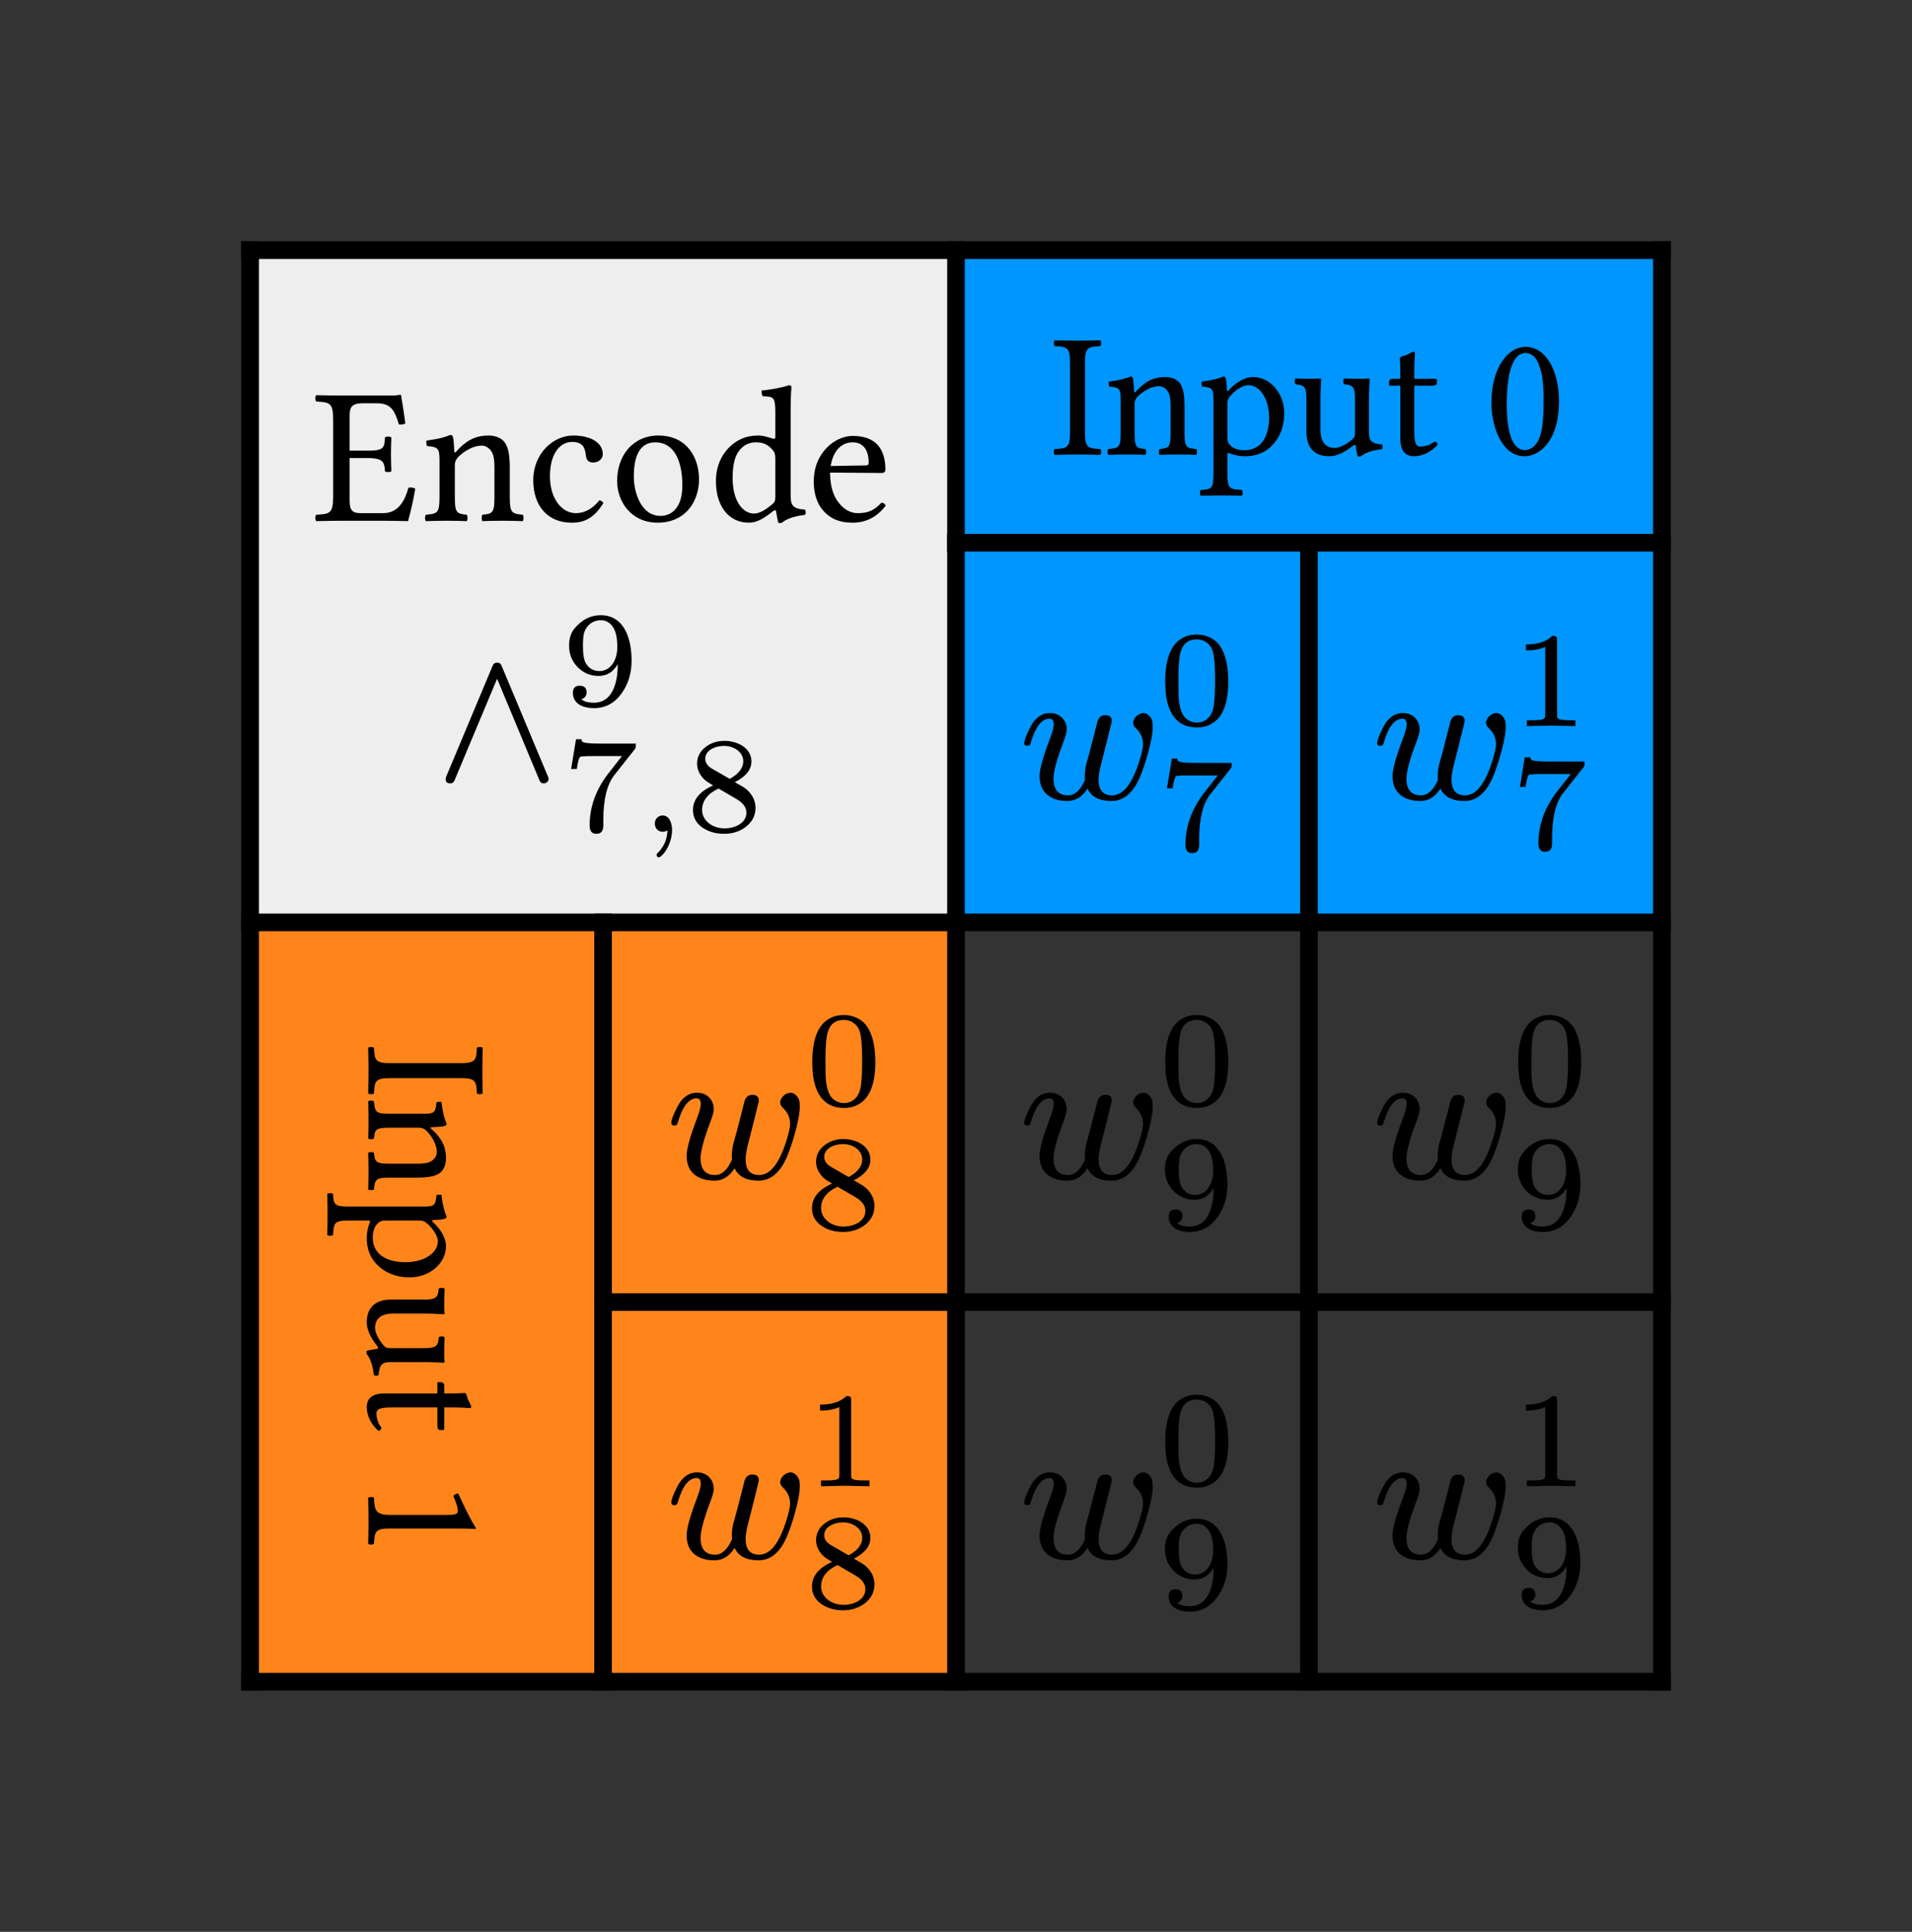
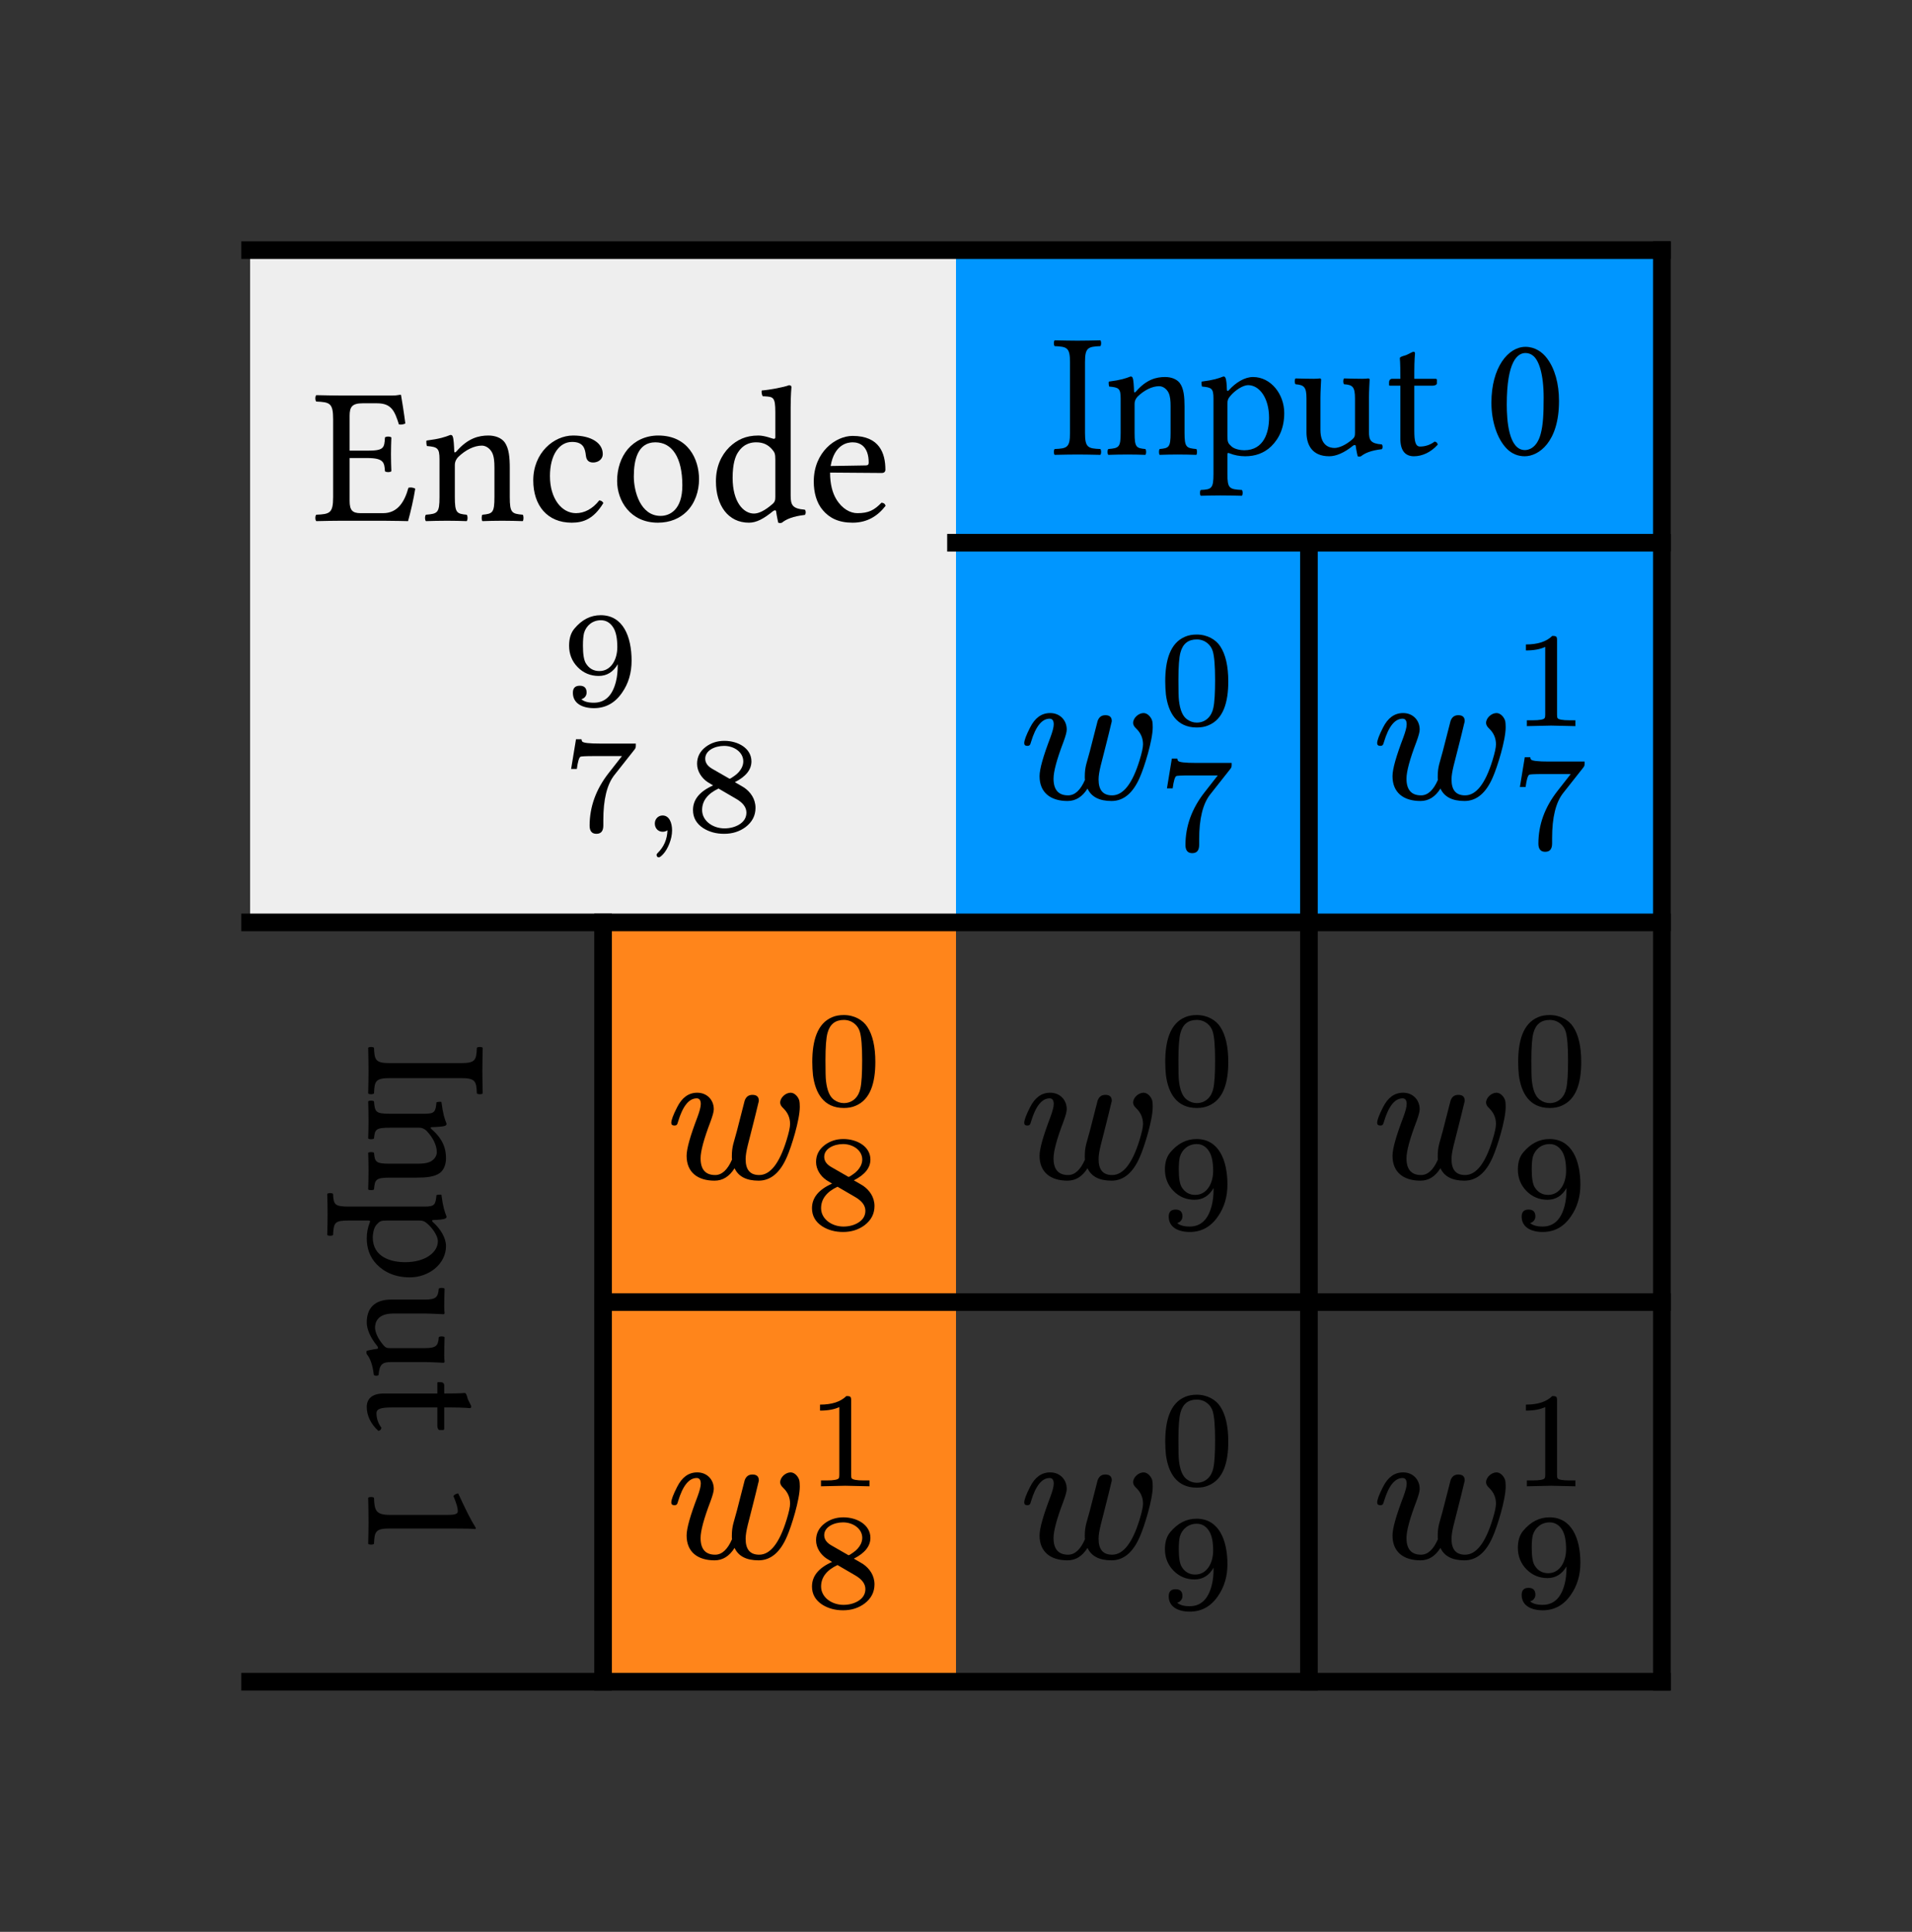
<svg xmlns="http://www.w3.org/2000/svg" xmlns:xlink="http://www.w3.org/1999/xlink" class="typst-doc" viewBox="0 0 108.346 109.465" width="108.346pt" height="109.465pt">
  <rect x="0" y="0" width="108.346" height="109.465" fill="#333333" stroke="none" />
  <g>
    <g transform="translate(14.173 14.173)">
      <g class="typst-group">
        <g>
          <g transform="translate(0 0)">
            <path class="typst-shape" fill="#eeeeee" fill-rule="nonzero" d="M 0 0 L 0 38.093 L 40 38.093 L 40 0 Z " />
          </g>
          <g transform="translate(0 38.093)">
-             <path class="typst-shape" fill="#ff851b4d" fill-rule="nonzero" d="M 0 0 L 0 43.026 L 20 43.026 L 20 0 Z " />
-           </g>
+             </g>
          <g transform="translate(20 38.093)">
            <path class="typst-shape" fill="#ff851b4d" fill-rule="nonzero" d="M 0 0 L 0 21.513 L 20 21.513 L 20 0 Z " />
          </g>
          <g transform="translate(20 59.606)">
            <path class="typst-shape" fill="#ff851b4d" fill-rule="nonzero" d="M 0 0 L 0 21.513 L 20 21.513 L 20 0 Z " />
          </g>
          <g transform="translate(40 0)">
            <path class="typst-shape" fill="#0096ff32" fill-rule="nonzero" d="M 0 0 L 0 16.58 L 40 16.58 L 40 0 Z " />
          </g>
          <g transform="translate(40 16.58)">
            <path class="typst-shape" fill="#0096ff32" fill-rule="nonzero" d="M 0 0 L 0 21.513 L 20 21.513 L 20 0 Z " />
          </g>
          <g transform="translate(60 16.58)">
            <path class="typst-shape" fill="#0096ff32" fill-rule="nonzero" d="M 0 0 L 0 21.513 L 20 21.513 L 20 0 Z " />
          </g>
          <g transform="translate(0 -0.5)">
-             <path class="typst-shape" fill="none" stroke="#000000" stroke-width="1" stroke-linecap="butt" stroke-linejoin="miter" stroke-miterlimit="4" d="M 0 0 L 0 82.119 " />
-           </g>
+             </g>
          <g transform="translate(20 37.593)">
            <path class="typst-shape" fill="none" stroke="#000000" stroke-width="1" stroke-linecap="butt" stroke-linejoin="miter" stroke-miterlimit="4" d="M 0 0 L 0 44.026 " />
          </g>
          <g transform="translate(40 -0.5)">
-             <path class="typst-shape" fill="none" stroke="#000000" stroke-width="1" stroke-linecap="butt" stroke-linejoin="miter" stroke-miterlimit="4" d="M 0 0 L 0 82.119 " />
-           </g>
+             </g>
          <g transform="translate(60 16.08)">
            <path class="typst-shape" fill="none" stroke="#000000" stroke-width="1" stroke-linecap="butt" stroke-linejoin="miter" stroke-miterlimit="4" d="M 0 0 L 0 65.539 " />
          </g>
          <g transform="translate(80 -0.5)">
            <path class="typst-shape" fill="none" stroke="#000000" stroke-width="1" stroke-linecap="butt" stroke-linejoin="miter" stroke-miterlimit="4" d="M 0 0 L 0 82.119 " />
          </g>
          <g transform="translate(-0.5 0)">
            <path class="typst-shape" fill="none" stroke="#000000" stroke-width="1" stroke-linecap="butt" stroke-linejoin="miter" stroke-miterlimit="4" d="M 0 0 L 81 0 " />
          </g>
          <g transform="translate(39.5 16.58)">
            <path class="typst-shape" fill="none" stroke="#000000" stroke-width="1" stroke-linecap="butt" stroke-linejoin="miter" stroke-miterlimit="4" d="M 0 0 L 41 0 " />
          </g>
          <g transform="translate(-0.5 38.093)">
            <path class="typst-shape" fill="none" stroke="#000000" stroke-width="1" stroke-linecap="butt" stroke-linejoin="miter" stroke-miterlimit="4" d="M 0 0 L 81 0 " />
          </g>
          <g transform="translate(19.5 59.606)">
            <path class="typst-shape" fill="none" stroke="#000000" stroke-width="1" stroke-linecap="butt" stroke-linejoin="miter" stroke-miterlimit="4" d="M 0 0 L 61 0 " />
          </g>
          <g transform="translate(-0.5 81.119)">
            <path class="typst-shape" fill="none" stroke="#000000" stroke-width="1" stroke-linecap="butt" stroke-linejoin="miter" stroke-miterlimit="4" d="M 0 0 L 81 0 " />
          </g>
          <g transform="translate(45.4 11.58)">
            <g class="typst-text" transform="scale(1, -1)">
              <use xlink:href="#g1A7D11C42B66FF364CEB5D30107F9878" x="0" fill="#000000" fill-rule="nonzero" />
              <use xlink:href="#g86ADA1CF4BE1AC9FD69AA017E34BFFC2" x="2.97" fill="#000000" fill-rule="nonzero" />
              <use xlink:href="#g542EB5601348B46289AA87A2EAA0B8D0" x="8.39" fill="#000000" fill-rule="nonzero" />
              <use xlink:href="#gCA4D77A6543D675CDBCEBFCFB83894C0" x="13.58" fill="#000000" fill-rule="nonzero" />
              <use xlink:href="#g479CD8DD4AB2DA694BF01BA71EE5827D" x="18.89" fill="#000000" fill-rule="nonzero" />
              <use xlink:href="#g432D75F76FAAB2A60E30D375C63D488B" x="24.55" fill="#000000" fill-rule="nonzero" />
            </g>
          </g>
          <g transform="translate(0 0)">
            <g class="typst-group">
              <g>
                <g transform="translate(3.549 15.334)">
                  <g class="typst-text" transform="scale(1, -1)">
                    <use xlink:href="#g3ED7CE2875AE18393F2FB09878C041AE" x="0" fill="#000000" fill-rule="nonzero" />
                    <use xlink:href="#g79B5641124F736C8A7241EF1C795CED6" x="6.127" fill="#000000" fill-rule="nonzero" />
                    <use xlink:href="#gFB957340976C2F28A4FA18C18DE8B862" x="12.089" fill="#000000" fill-rule="nonzero" />
                    <use xlink:href="#g7BE94FC4CF4C69849F2756541A79E46B" x="16.797" fill="#000000" fill-rule="nonzero" />
                    <use xlink:href="#g2DB2B54205B86168F61E3CD77399411D" x="22.418" fill="#000000" fill-rule="nonzero" />
                    <use xlink:href="#g483879F9CA2A6AE86E63BEFBB2580FFE" x="27.984" fill="#000000" fill-rule="nonzero" />
                  </g>
                </g>
                <g transform="translate(10.322 29.997)">
                  <g class="typst-text" transform="scale(1, -1)">
                    <use xlink:href="#g30D62CCD5D61C83225F3562700B775EE" x="0" fill="#000000" fill-rule="nonzero" />
                  </g>
                </g>
                <g transform="translate(17.659 25.799)">
                  <g class="typst-text" transform="scale(1, -1)">
                    <use xlink:href="#gC633F938A79EAC1F8AF9EC465EA26446" x="0" fill="#000000" fill-rule="nonzero" />
                  </g>
                </g>
                <g transform="translate(17.659 32.919)">
                  <g class="typst-text" transform="scale(1, -1)">
                    <use xlink:href="#g92DE854D72FB480F44BA5EE557868A34" x="0" fill="#000000" fill-rule="nonzero" />
                  </g>
                </g>
                <g transform="translate(22.071 32.919)">
                  <g class="typst-text" transform="scale(1, -1)">
                    <use xlink:href="#gEFA4FBB266CD5E3A956CCD63DF6F2E97" x="0" fill="#000000" fill-rule="nonzero" />
                  </g>
                </g>
                <g transform="translate(24.681 32.919)">
                  <g class="typst-text" transform="scale(1, -1)">
                    <use xlink:href="#gC15BA7C149B2A865EF4247FEAAE53A1C" x="0" fill="#000000" fill-rule="nonzero" />
                  </g>
                </g>
              </g>
            </g>
          </g>
          <g transform="translate(45.547 21.58)">
            <g class="typst-group">
              <g>
                <g transform="translate(-2 9.513)">
                  <g class="typst-text" transform="scale(1, -1)">
                    <use xlink:href="#gF5C11457C9D19EA62A69CDE5AB616D51" x="0" fill="#000000" fill-rule="nonzero" />
                  </g>
                </g>
                <g transform="translate(5.909 5.315)">
                  <g class="typst-text" transform="scale(1, -1)">
                    <use xlink:href="#g37ADB4A5C85D8E1BBCD5EA74767A01C" x="0" fill="#000000" fill-rule="nonzero" />
                  </g>
                </g>
                <g transform="translate(5.876 12.435)">
                  <g class="typst-text" transform="scale(1, -1)">
                    <use xlink:href="#g92DE854D72FB480F44BA5EE557868A34" x="0" fill="#000000" fill-rule="nonzero" />
                  </g>
                </g>
              </g>
            </g>
          </g>
          <g transform="translate(65.547 21.58)">
            <g class="typst-group">
              <g>
                <g transform="translate(-2 9.513)">
                  <g class="typst-text" transform="scale(1, -1)">
                    <use xlink:href="#gF5C11457C9D19EA62A69CDE5AB616D51" x="0" fill="#000000" fill-rule="nonzero" />
                  </g>
                </g>
                <g transform="translate(5.909 5.392)">
                  <g class="typst-text" transform="scale(1, -1)">
                    <use xlink:href="#gFEB86E52D2AE68ADA297A7D38E601A50" x="0" fill="#000000" fill-rule="nonzero" />
                  </g>
                </g>
                <g transform="translate(5.876 12.358)">
                  <g class="typst-text" transform="scale(1, -1)">
                    <use xlink:href="#g92DE854D72FB480F44BA5EE557868A34" x="0" fill="#000000" fill-rule="nonzero" />
                  </g>
                </g>
              </g>
            </g>
          </g>
          <g transform="translate(25.547 43.093)">
            <g class="typst-group">
              <g>
                <g transform="translate(-2 9.513)">
                  <g class="typst-text" transform="scale(1, -1)">
                    <use xlink:href="#gF5C11457C9D19EA62A69CDE5AB616D51" x="0" fill="#000000" fill-rule="nonzero" />
                  </g>
                </g>
                <g transform="translate(5.909 5.362)">
                  <g class="typst-text" transform="scale(1, -1)">
                    <use xlink:href="#g37ADB4A5C85D8E1BBCD5EA74767A01C" x="0" fill="#000000" fill-rule="nonzero" />
                  </g>
                </g>
                <g transform="translate(5.876 12.388)">
                  <g class="typst-text" transform="scale(1, -1)">
                    <use xlink:href="#gC15BA7C149B2A865EF4247FEAAE53A1C" x="0" fill="#000000" fill-rule="nonzero" />
                  </g>
                </g>
              </g>
            </g>
          </g>
          <g transform="translate(45.547 43.093)">
            <g class="typst-group">
              <g>
                <g transform="translate(-2 9.513)">
                  <g class="typst-text" transform="scale(1, -1)">
                    <use xlink:href="#gF5C11457C9D19EA62A69CDE5AB616D51" x="0" fill="#000000" fill-rule="nonzero" />
                  </g>
                </g>
                <g transform="translate(5.909 5.362)">
                  <g class="typst-text" transform="scale(1, -1)">
                    <use xlink:href="#g37ADB4A5C85D8E1BBCD5EA74767A01C" x="0" fill="#000000" fill-rule="nonzero" />
                  </g>
                </g>
                <g transform="translate(5.876 12.388)">
                  <g class="typst-text" transform="scale(1, -1)">
                    <use xlink:href="#gC633F938A79EAC1F8AF9EC465EA26446" x="0" fill="#000000" fill-rule="nonzero" />
                  </g>
                </g>
              </g>
            </g>
          </g>
          <g transform="translate(65.547 43.093)">
            <g class="typst-group">
              <g>
                <g transform="translate(-2 9.513)">
                  <g class="typst-text" transform="scale(1, -1)">
                    <use xlink:href="#gF5C11457C9D19EA62A69CDE5AB616D51" x="0" fill="#000000" fill-rule="nonzero" />
                  </g>
                </g>
                <g transform="translate(5.909 5.362)">
                  <g class="typst-text" transform="scale(1, -1)">
                    <use xlink:href="#g37ADB4A5C85D8E1BBCD5EA74767A01C" x="0" fill="#000000" fill-rule="nonzero" />
                  </g>
                </g>
                <g transform="translate(5.876 12.388)">
                  <g class="typst-text" transform="scale(1, -1)">
                    <use xlink:href="#gC633F938A79EAC1F8AF9EC465EA26446" x="0" fill="#000000" fill-rule="nonzero" />
                  </g>
                </g>
              </g>
            </g>
          </g>
          <g transform="translate(10.4 56.316)">
            <g class="typst-group">
              <g>
                <g transform="translate(-15 0)">
                  <g class="typst-group">
                    <g transform="matrix(0 1 -1 0 17.89 -11.31)">
                      <g transform="translate(0 6.58)">
                        <g class="typst-text" transform="scale(1, -1)">
                          <use xlink:href="#g1A7D11C42B66FF364CEB5D30107F9878" x="0" fill="#000000" fill-rule="nonzero" />
                          <use xlink:href="#g86ADA1CF4BE1AC9FD69AA017E34BFFC2" x="2.97" fill="#000000" fill-rule="nonzero" />
                          <use xlink:href="#g542EB5601348B46289AA87A2EAA0B8D0" x="8.39" fill="#000000" fill-rule="nonzero" />
                          <use xlink:href="#gCA4D77A6543D675CDBCEBFCFB83894C0" x="13.58" fill="#000000" fill-rule="nonzero" />
                          <use xlink:href="#g479CD8DD4AB2DA694BF01BA71EE5827D" x="18.89" fill="#000000" fill-rule="nonzero" />
                          <use xlink:href="#gFA160821B055498D13C3A1D4000211F1" x="24.55" fill="#000000" fill-rule="nonzero" />
                        </g>
                      </g>
                    </g>
                  </g>
                </g>
              </g>
            </g>
          </g>
          <g transform="translate(25.547 64.606)">
            <g class="typst-group">
              <g>
                <g transform="translate(-2 9.513)">
                  <g class="typst-text" transform="scale(1, -1)">
                    <use xlink:href="#gF5C11457C9D19EA62A69CDE5AB616D51" x="0" fill="#000000" fill-rule="nonzero" />
                  </g>
                </g>
                <g transform="translate(5.909 5.439)">
                  <g class="typst-text" transform="scale(1, -1)">
                    <use xlink:href="#gFEB86E52D2AE68ADA297A7D38E601A50" x="0" fill="#000000" fill-rule="nonzero" />
                  </g>
                </g>
                <g transform="translate(5.876 12.311)">
                  <g class="typst-text" transform="scale(1, -1)">
                    <use xlink:href="#gC15BA7C149B2A865EF4247FEAAE53A1C" x="0" fill="#000000" fill-rule="nonzero" />
                  </g>
                </g>
              </g>
            </g>
          </g>
          <g transform="translate(45.547 64.606)">
            <g class="typst-group">
              <g>
                <g transform="translate(-2 9.513)">
                  <g class="typst-text" transform="scale(1, -1)">
                    <use xlink:href="#gF5C11457C9D19EA62A69CDE5AB616D51" x="0" fill="#000000" fill-rule="nonzero" />
                  </g>
                </g>
                <g transform="translate(5.909 5.362)">
                  <g class="typst-text" transform="scale(1, -1)">
                    <use xlink:href="#g37ADB4A5C85D8E1BBCD5EA74767A01C" x="0" fill="#000000" fill-rule="nonzero" />
                  </g>
                </g>
                <g transform="translate(5.876 12.388)">
                  <g class="typst-text" transform="scale(1, -1)">
                    <use xlink:href="#gC633F938A79EAC1F8AF9EC465EA26446" x="0" fill="#000000" fill-rule="nonzero" />
                  </g>
                </g>
              </g>
            </g>
          </g>
          <g transform="translate(65.547 64.606)">
            <g class="typst-group">
              <g>
                <g transform="translate(-2 9.513)">
                  <g class="typst-text" transform="scale(1, -1)">
                    <use xlink:href="#gF5C11457C9D19EA62A69CDE5AB616D51" x="0" fill="#000000" fill-rule="nonzero" />
                  </g>
                </g>
                <g transform="translate(5.909 5.439)">
                  <g class="typst-text" transform="scale(1, -1)">
                    <use xlink:href="#gFEB86E52D2AE68ADA297A7D38E601A50" x="0" fill="#000000" fill-rule="nonzero" />
                  </g>
                </g>
                <g transform="translate(5.876 12.311)">
                  <g class="typst-text" transform="scale(1, -1)">
                    <use xlink:href="#gC633F938A79EAC1F8AF9EC465EA26446" x="0" fill="#000000" fill-rule="nonzero" />
                  </g>
                </g>
              </g>
            </g>
          </g>
        </g>
      </g>
    </g>
  </g>
  <defs id="glyph">
    <symbol id="g1A7D11C42B66FF364CEB5D30107F9878" overflow="visible">
      <path d="M 1.91 1.22 L 1.91 5.23 C 1.91 6.06 2.08 6.11 2.78 6.14 C 2.84 6.2 2.84 6.41 2.78 6.47 C 2.34 6.46 1.87 6.45 1.48 6.45 C 1.15 6.45 0.66 6.46 0.19 6.47 C 0.13 6.41 0.13 6.2 0.19 6.14 C 0.89 6.11 1.06 6.06 1.06 5.23 L 1.06 1.22 C 1.06 0.39 0.89 0.34 0.19 0.31 C 0.13 0.25 0.13 0.04 0.19 -0.02 C 0.64 -0.01 1.13 0 1.49 0 C 1.85 0 2.33 -0.01 2.78 -0.02 C 2.84 0.04 2.84 0.25 2.78 0.31 C 2.08 0.34 1.91 0.39 1.91 1.22 Z " />
    </symbol>
    <symbol id="g86ADA1CF4BE1AC9FD69AA017E34BFFC2" overflow="visible">
      <path d="M 1.84 3.58 C 1.78 3.51 1.72 3.49 1.72 3.58 C 1.71 3.85 1.69 4.24 1.64 4.34 C 1.62 4.39 1.6 4.42 1.52 4.42 C 1.24 4.31 0.98 4.22 0.29 4.13 C 0.27 4.07 0.29 3.91 0.31 3.85 C 0.85 3.8 0.96 3.75 0.96 3.17 L 0.96 1.22 C 0.96 0.4 0.86 0.36 0.26 0.31 C 0.2 0.25 0.2 0.04 0.26 -0.02 C 0.56 -0.01 0.96 0 1.36 0 C 1.76 0 2.06 -0.01 2.36 -0.02 C 2.42 0.04 2.42 0.25 2.36 0.31 C 1.85 0.36 1.75 0.4 1.75 1.22 L 1.75 2.86 C 1.75 3.07 1.84 3.19 1.92 3.28 C 2.3 3.65 2.75 3.87 3.14 3.87 C 3.34 3.87 3.55 3.74 3.67 3.51 C 3.77 3.31 3.79 3.04 3.79 2.74 L 3.79 1.22 C 3.79 0.4 3.69 0.36 3.17 0.31 C 3.12 0.25 3.12 0.04 3.17 -0.02 C 3.47 -0.01 3.79 0 4.19 0 C 4.59 0 4.95 -0.01 5.25 -0.02 C 5.3 0.04 5.3 0.25 5.25 0.31 C 4.69 0.36 4.58 0.4 4.58 1.22 L 4.58 2.71 C 4.58 3.26 4.54 3.74 4.31 4.05 C 4.14 4.27 3.83 4.39 3.48 4.39 C 2.99 4.39 2.43 4.26 1.84 3.58 Z " />
    </symbol>
    <symbol id="g542EB5601348B46289AA87A2EAA0B8D0" overflow="visible">
      <path d="M 1.56 3.68 C 1.55 3.98 1.53 4.24 1.48 4.34 C 1.46 4.39 1.44 4.42 1.36 4.42 C 1.08 4.31 0.82 4.22 0.13 4.13 C 0.11 4.07 0.13 3.91 0.15 3.85 C 0.69 3.8 0.8 3.75 0.8 3.17 L 0.8 -1.1 C 0.8 -1.93 0.69 -1.98 0.08 -2.01 C 0.02 -2.07 0.02 -2.28 0.08 -2.34 C 0.43 -2.33 0.8 -2.32 1.2 -2.32 C 1.6 -2.32 2.08 -2.33 2.41 -2.34 C 2.47 -2.28 2.47 -2.07 2.41 -2.01 C 1.7 -1.97 1.59 -1.93 1.59 -1.1 L 1.59 -0.02 C 1.59 0.11 1.63 0.1 1.73 0.06 C 1.98 -0.04 2.28 -0.1 2.6 -0.1 C 3.16 -0.1 3.66 0.07 4.07 0.46 C 4.54 0.92 4.81 1.54 4.81 2.35 C 4.81 3.41 4.06 4.39 3.04 4.39 C 2.58 4.39 2.07 4.09 1.67 3.64 C 1.61 3.58 1.57 3.58 1.56 3.68 Z M 1.75 3.31 C 2.01 3.63 2.47 3.93 2.76 3.93 C 3.4 3.93 3.95 3.21 3.95 2.08 C 3.95 1.26 3.66 0.24 2.54 0.24 C 2.36 0.24 2.01 0.29 1.83 0.45 C 1.63 0.63 1.59 0.69 1.59 1.05 L 1.59 2.87 C 1.59 3.08 1.63 3.17 1.75 3.31 Z " />
    </symbol>
    <symbol id="gCA4D77A6543D675CDBCEBFCFB83894C0" overflow="visible">
      <path d="M 2.17 -0.1 C 2.56 -0.1 3.03 0.1 3.52 0.5 C 3.57 0.54 3.66 0.56 3.67 0.49 C 3.7 0.24 3.78 -0.1 3.78 -0.1 C 3.86 -0.13 3.91 -0.12 3.97 -0.1 C 4.19 0.08 4.54 0.23 5.15 0.3 C 5.21 0.36 5.21 0.51 5.15 0.57 C 4.51 0.62 4.42 0.81 4.42 1.3 L 4.42 3.22 C 4.42 3.52 4.46 4.25 4.46 4.25 C 4.46 4.28 4.43 4.31 4.38 4.31 C 4.33 4.3 4.18 4.29 4.03 4.29 C 3.71 4.29 3.35 4.3 3.01 4.31 C 2.95 4.25 2.95 4.04 3.01 3.98 C 3.5 3.95 3.63 3.83 3.63 3.17 L 3.63 1.24 C 3.63 1.05 3.61 0.97 3.47 0.85 C 3.1 0.53 2.72 0.37 2.47 0.37 C 2.17 0.37 1.67 0.51 1.67 1.4 L 1.67 3.22 C 1.67 3.52 1.71 4.25 1.71 4.25 C 1.71 4.28 1.68 4.31 1.63 4.31 C 1.58 4.3 1.43 4.29 1.28 4.29 C 0.96 4.29 0.6 4.3 0.26 4.31 C 0.2 4.25 0.2 4.04 0.26 3.98 C 0.74 3.94 0.88 3.83 0.88 3.18 L 0.88 1.26 C 0.88 0.57 1.18 -0.1 2.17 -0.1 Z " />
    </symbol>
    <symbol id="g479CD8DD4AB2DA694BF01BA71EE5827D" overflow="visible">
      <path d="M 0.43 4.29 C 0.29 4.29 0.25 4.17 0.25 4.09 L 0.25 3.96 C 0.25 3.91 0.26 3.9 0.3 3.9 L 0.89 3.9 L 0.89 0.89 C 0.89 0.18 1.2 -0.1 1.66 -0.1 C 2.12 -0.1 2.62 0.12 3.01 0.56 C 2.99 0.66 2.93 0.72 2.83 0.73 C 2.57 0.53 2.27 0.45 2.01 0.45 C 1.74 0.45 1.68 0.75 1.68 1.37 L 1.68 3.9 L 2.72 3.9 C 2.82 3.9 2.96 3.94 2.96 4.03 L 2.96 4.23 C 2.96 4.27 2.93 4.29 2.88 4.29 L 1.68 4.29 L 1.68 4.68 C 1.68 5.33 1.72 5.73 1.72 5.73 C 1.72 5.79 1.69 5.82 1.64 5.82 C 1.6 5.82 1.51 5.78 1.42 5.73 C 1.31 5.67 1.21 5.62 1.08 5.59 C 0.96 5.55 0.86 5.52 0.86 5.45 C 0.86 5.33 0.89 5.4 0.89 4.29 Z " />
    </symbol>
    <symbol id="g432D75F76FAAB2A60E30D375C63D488B" overflow="visible">
      <path d="M 2.28 -0.1 C 3.05 -0.1 4.22 0.68 4.22 3.03 C 4.22 4.02 3.98 4.87 3.54 5.45 C 3.28 5.8 2.86 6.1 2.32 6.1 C 1.33 6.1 0.39 4.92 0.39 2.94 C 0.39 1.87 0.72 0.87 1.27 0.32 C 1.55 0.04 1.89 -0.1 2.28 -0.1 Z M 2.32 5.75 C 2.49 5.75 2.65 5.69 2.77 5.58 C 3.08 5.32 3.35 4.56 3.35 3.22 C 3.35 2.3 3.32 1.67 3.18 1.16 C 2.96 0.34 2.47 0.25 2.29 0.25 C 1.36 0.25 1.26 1.96 1.26 2.83 C 1.26 5.29 1.87 5.75 2.32 5.75 Z " />
    </symbol>
    <symbol id="g3ED7CE2875AE18393F2FB09878C041AE" overflow="visible">
      <path d="M 3.091 3.971 L 2.09 3.971 L 2.09 5.951 C 2.09 6.435 2.222 6.655 2.816 6.655 L 3.641 6.655 C 4.466 6.655 4.642 6.215 4.884 5.456 C 5.016 5.434 5.137 5.456 5.247 5.511 C 5.192 5.962 5.027 7.018 5.005 7.106 C 5.005 7.128 4.994 7.139 4.961 7.139 C 4.774 7.106 4.686 7.095 4.422 7.095 L 1.617 7.095 C 1.287 7.095 0.638 7.106 0.198 7.117 C 0.132 7.051 0.132 6.82 0.198 6.754 C 0.968 6.721 1.155 6.666 1.155 5.753 L 1.155 1.342 C 1.155 0.429 0.968 0.374 0.198 0.341 C 0.132 0.275 0.132 0.044 0.198 -0.022 C 0.605 -0.011 1.265 0 1.628 0 L 3.993 0 C 4.521 0 5.401 -0.022 5.401 -0.022 C 5.555 0.528 5.72 1.254 5.808 1.815 C 5.698 1.881 5.566 1.903 5.423 1.87 C 5.203 1.078 4.818 0.429 3.982 0.429 L 2.706 0.429 C 2.244 0.429 2.09 0.605 2.09 1.122 L 2.09 3.553 L 3.091 3.553 C 4.026 3.553 4.059 3.3 4.092 2.805 C 4.158 2.739 4.389 2.739 4.455 2.805 C 4.444 3.091 4.433 3.399 4.433 3.773 C 4.433 4.081 4.444 4.455 4.455 4.719 C 4.389 4.785 4.158 4.785 4.092 4.719 C 4.059 4.114 4.026 3.971 3.091 3.971 Z " />
    </symbol>
    <symbol id="g79B5641124F736C8A7241EF1C795CED6" overflow="visible">
      <path d="M 2.024 3.938 C 1.958 3.861 1.892 3.839 1.892 3.938 C 1.881 4.235 1.859 4.664 1.804 4.774 C 1.782 4.829 1.76 4.862 1.672 4.862 C 1.364 4.741 1.078 4.642 0.319 4.543 C 0.297 4.477 0.319 4.301 0.341 4.235 C 0.935 4.18 1.056 4.125 1.056 3.487 L 1.056 1.342 C 1.056 0.44 0.946 0.396 0.286 0.341 C 0.22 0.275 0.22 0.044 0.286 -0.022 C 0.616 -0.011 1.056 0 1.496 0 C 1.936 0 2.266 -0.011 2.596 -0.022 C 2.662 0.044 2.662 0.275 2.596 0.341 C 2.035 0.396 1.925 0.44 1.925 1.342 L 1.925 3.146 C 1.925 3.377 2.024 3.509 2.112 3.608 C 2.53 4.015 3.025 4.257 3.454 4.257 C 3.674 4.257 3.905 4.114 4.037 3.861 C 4.147 3.641 4.169 3.344 4.169 3.014 L 4.169 1.342 C 4.169 0.44 4.059 0.396 3.487 0.341 C 3.432 0.275 3.432 0.044 3.487 -0.022 C 3.817 -0.011 4.169 0 4.609 0 C 5.049 0 5.445 -0.011 5.775 -0.022 C 5.83 0.044 5.83 0.275 5.775 0.341 C 5.159 0.396 5.038 0.44 5.038 1.342 L 5.038 2.981 C 5.038 3.586 4.994 4.114 4.741 4.455 C 4.554 4.697 4.213 4.829 3.828 4.829 C 3.289 4.829 2.673 4.686 2.024 3.938 Z " />
    </symbol>
    <symbol id="gFB957340976C2F28A4FA18C18DE8B862" overflow="visible">
      <path d="M 4.378 1.001 C 4.334 1.1 4.246 1.144 4.147 1.155 C 3.773 0.671 3.3 0.429 2.827 0.429 C 2.024 0.429 1.353 1.243 1.353 2.53 C 1.353 3.74 1.881 4.466 2.607 4.466 C 3.256 4.466 3.344 4.081 3.388 3.696 C 3.421 3.399 3.575 3.3 3.806 3.3 C 4.037 3.3 4.345 3.443 4.345 3.784 C 4.345 4.389 3.718 4.829 2.662 4.829 C 1.573 4.829 0.407 3.85 0.407 2.288 C 0.407 0.869 1.199 -0.11 2.585 -0.11 C 3.245 -0.11 3.828 0.099 4.378 1.001 Z " />
    </symbol>
    <symbol id="g7BE94FC4CF4C69849F2756541A79E46B" overflow="visible">
      <path d="M 0.451 2.255 C 0.451 1.133 1.199 -0.11 2.761 -0.11 C 3.465 -0.11 4.004 0.143 4.378 0.506 C 4.873 0.99 5.093 1.683 5.093 2.354 C 5.093 3.498 4.466 4.829 2.783 4.829 C 2.057 4.829 1.463 4.532 1.056 4.059 C 0.66 3.586 0.451 2.948 0.451 2.255 Z M 2.618 4.444 C 3.564 4.444 4.147 3.586 4.147 2.002 C 4.147 0.616 3.432 0.275 2.915 0.275 C 1.771 0.275 1.397 1.661 1.397 2.508 C 1.397 3.465 1.628 4.444 2.618 4.444 Z " />
    </symbol>
    <symbol id="g2DB2B54205B86168F61E3CD77399411D" overflow="visible">
      <path d="M 3.674 0.55 C 3.729 0.594 3.828 0.616 3.839 0.539 C 3.872 0.275 3.96 -0.11 3.96 -0.11 C 4.048 -0.143 4.103 -0.132 4.169 -0.11 C 4.411 0.088 4.796 0.253 5.467 0.33 C 5.533 0.396 5.533 0.561 5.467 0.627 C 4.763 0.682 4.664 0.891 4.664 1.43 L 4.664 6.413 C 4.664 7.128 4.708 7.568 4.708 7.568 C 4.708 7.645 4.664 7.678 4.565 7.678 C 4.29 7.568 3.465 7.414 3.025 7.381 C 3.003 7.293 3.025 7.117 3.091 7.051 C 3.124 7.051 3.157 7.051 3.19 7.051 C 3.674 7.018 3.795 7.018 3.795 6.149 L 3.795 4.741 C 3.795 4.664 3.773 4.642 3.696 4.642 C 3.652 4.642 3.201 4.829 2.838 4.829 C 2.112 4.829 1.628 4.587 1.188 4.169 C 0.715 3.696 0.429 3.047 0.429 2.233 C 0.429 0.88 1.111 -0.11 2.299 -0.11 C 2.728 -0.11 3.135 0.11 3.674 0.55 Z M 3.795 1.364 C 3.795 1.155 3.773 1.067 3.619 0.935 C 3.212 0.583 2.86 0.407 2.585 0.407 C 1.991 0.407 1.375 1.056 1.375 2.431 C 1.375 3.223 1.529 3.663 1.694 3.894 C 2.035 4.411 2.497 4.444 2.717 4.444 C 3.113 4.444 3.388 4.301 3.608 4.048 C 3.762 3.872 3.795 3.795 3.795 3.454 Z " />
    </symbol>
    <symbol id="g483879F9CA2A6AE86E63BEFBB2580FFE" overflow="visible">
      <path d="M 4.246 1.023 C 3.839 0.605 3.52 0.429 2.882 0.429 C 2.486 0.429 2.024 0.66 1.683 1.221 C 1.463 1.584 1.331 2.09 1.331 2.728 L 4.257 2.706 C 4.389 2.706 4.466 2.772 4.466 2.893 C 4.466 3.817 4.136 4.807 2.607 4.807 C 1.65 4.807 0.407 3.894 0.407 2.222 C 0.407 1.606 0.561 1.012 0.924 0.594 C 1.298 0.154 1.815 -0.11 2.607 -0.11 C 3.443 -0.11 4.037 0.275 4.477 0.847 C 4.444 0.957 4.378 1.012 4.246 1.023 Z M 1.364 3.102 C 1.573 4.345 2.343 4.444 2.607 4.444 C 3.025 4.444 3.52 4.213 3.52 3.289 C 3.52 3.19 3.476 3.135 3.355 3.135 Z " />
    </symbol>
    <symbol id="g30D62CCD5D61C83225F3562700B775EE" overflow="visible">
-       <path d="M 6.314 -0.22 C 6.49 -0.22 6.655 -0.055 6.567 0.143 L 3.927 6.446 C 3.883 6.567 3.795 6.622 3.674 6.622 C 3.553 6.622 3.465 6.567 3.421 6.446 L 0.781 0.143 C 0.77 0.11 0.759 0.066 0.759 0.022 C 0.759 -0.143 0.847 -0.22 1.023 -0.22 C 1.133 -0.22 1.21 -0.165 1.254 -0.066 L 3.674 5.709 L 6.083 -0.066 C 6.127 -0.165 6.204 -0.22 6.314 -0.22 Z " />
-     </symbol>
+       </symbol>
    <symbol id="gC633F938A79EAC1F8AF9EC465EA26446" overflow="visible">
      <path d="M 2.21 5.113 C 1.632 5.113 1.14 4.859 0.716 4.351 C 0.516 4.112 0.416 3.788 0.416 3.388 C 0.416 2.911 0.578 2.502 0.901 2.171 C 1.224 1.84 1.625 1.671 2.094 1.671 C 2.556 1.671 2.918 1.894 3.172 2.333 L 3.172 2.295 C 3.172 1.94 3.142 1.625 3.072 1.355 C 2.872 0.554 2.456 0.154 1.817 0.154 C 1.486 0.154 1.255 0.223 1.109 0.354 C 1.286 0.393 1.409 0.547 1.409 0.731 C 1.409 0.986 1.278 1.117 1.024 1.117 C 0.762 1.117 0.631 0.986 0.631 0.716 C 0.631 0.108 1.178 -0.154 1.825 -0.154 C 2.487 -0.154 3.018 0.139 3.419 0.724 C 3.781 1.24 3.958 1.848 3.958 2.533 C 3.958 3.919 3.465 5.113 2.21 5.113 Z M 2.133 1.948 C 1.802 1.948 1.548 2.094 1.371 2.379 C 1.255 2.564 1.201 2.903 1.201 3.388 C 1.201 3.711 1.224 3.95 1.263 4.104 C 1.386 4.528 1.748 4.828 2.218 4.828 C 2.51 4.828 2.749 4.689 2.926 4.404 C 3.072 4.166 3.149 3.804 3.149 3.303 C 3.149 2.603 2.795 1.948 2.133 1.948 Z " />
    </symbol>
    <symbol id="g92DE854D72FB480F44BA5EE557868A34" overflow="visible">
      <path d="M 4.197 4.959 L 2.179 4.959 C 1.548 4.959 1.209 4.997 1.155 5.082 C 1.14 5.105 1.124 5.144 1.117 5.205 L 0.808 5.205 L 0.531 3.519 L 0.855 3.519 C 0.909 3.927 0.978 4.158 1.055 4.212 C 1.093 4.235 1.355 4.25 1.825 4.25 L 3.411 4.25 L 2.664 3.296 C 1.94 2.372 1.579 1.378 1.579 0.308 C 1.579 0 1.709 -0.154 1.964 -0.154 C 2.225 -0.154 2.356 0 2.356 0.316 L 2.356 0.624 C 2.356 1.794 2.564 2.641 2.98 3.172 L 4.112 4.605 C 4.204 4.728 4.197 4.72 4.197 4.959 Z " />
    </symbol>
    <symbol id="gEFA4FBB266CD5E3A956CCD63DF6F2E97" overflow="visible">
      <path d="M 1.301 0.885 C 1.055 0.885 0.862 0.685 0.862 0.431 C 0.862 0.162 1.047 -0.038 1.309 -0.038 C 1.409 -0.038 1.502 -0.008 1.579 0.046 C 1.563 -0.462 1.378 -0.893 1.024 -1.24 C 0.986 -1.278 0.963 -1.309 0.963 -1.347 C 0.963 -1.44 1.009 -1.486 1.093 -1.486 C 1.147 -1.486 1.224 -1.425 1.34 -1.301 C 1.594 -1.024 1.84 -0.462 1.84 0.038 C 1.84 0.462 1.686 0.885 1.301 0.885 Z " />
    </symbol>
    <symbol id="gC15BA7C149B2A865EF4247FEAAE53A1C" overflow="visible">
      <path d="M 2.195 5.113 C 1.786 5.113 1.44 4.997 1.14 4.774 C 0.808 4.52 0.647 4.204 0.647 3.812 C 0.647 3.38 0.916 2.995 1.24 2.78 C 1.27 2.757 1.378 2.695 1.555 2.587 C 0.793 2.248 0.416 1.786 0.416 1.194 C 0.416 0.762 0.608 0.423 0.993 0.169 C 1.332 -0.046 1.725 -0.154 2.179 -0.154 C 2.641 -0.154 3.042 -0.031 3.388 0.223 C 3.765 0.508 3.958 0.87 3.958 1.317 C 3.958 1.833 3.665 2.218 3.326 2.456 C 3.28 2.487 3.103 2.595 2.787 2.772 C 3.411 3.088 3.727 3.48 3.727 3.95 C 3.727 4.682 2.98 5.113 2.195 5.113 Z M 3.265 3.95 C 3.265 3.827 3.234 3.711 3.18 3.596 C 3.088 3.411 2.941 3.249 2.749 3.119 C 2.664 3.057 2.603 3.018 2.564 2.995 L 2.487 2.965 L 1.509 3.527 C 1.24 3.681 1.109 3.873 1.109 4.104 C 1.109 4.574 1.663 4.828 2.179 4.828 C 2.741 4.828 3.265 4.474 3.265 3.95 Z M 0.932 1.194 C 0.932 1.709 1.24 2.118 1.863 2.41 C 2.241 2.187 2.579 1.994 2.88 1.817 C 3.257 1.594 3.442 1.34 3.442 1.047 C 3.442 0.762 3.303 0.531 3.018 0.362 C 2.78 0.223 2.502 0.154 2.195 0.154 C 1.54 0.154 0.932 0.578 0.932 1.194 Z " />
    </symbol>
    <symbol id="gF5C11457C9D19EA62A69CDE5AB616D51" overflow="visible">
      <path d="M 6.49 4.301 C 6.49 4.202 6.545 4.092 6.666 3.982 C 6.919 3.74 7.051 3.443 7.051 3.091 C 7.051 2.904 6.985 2.607 6.853 2.178 C 6.446 0.858 5.929 0.198 5.302 0.198 C 4.785 0.198 4.532 0.495 4.532 1.1 C 4.532 1.309 4.576 1.562 4.653 1.881 C 4.851 2.673 5.06 3.454 5.247 4.257 C 5.269 4.334 5.28 4.378 5.28 4.411 C 5.28 4.631 5.159 4.741 4.917 4.741 C 4.697 4.741 4.554 4.631 4.477 4.411 L 4.037 2.695 C 3.872 2.057 3.751 1.837 3.751 1.265 C 3.751 1.177 3.751 1.111 3.762 1.078 C 3.509 0.495 3.19 0.198 2.805 0.198 C 2.255 0.198 1.98 0.517 1.98 1.144 C 1.98 1.551 2.167 2.244 2.541 3.223 C 2.662 3.553 2.728 3.784 2.728 3.927 C 2.728 4.466 2.332 4.862 1.793 4.862 C 1.298 4.862 0.924 4.587 0.649 4.037 C 0.429 3.608 0.319 3.311 0.319 3.157 C 0.319 3.058 0.374 3.003 0.495 3.003 C 0.638 3.003 0.66 3.069 0.704 3.223 C 0.968 4.103 1.32 4.543 1.76 4.543 C 1.914 4.543 1.991 4.433 1.991 4.224 C 1.991 4.059 1.925 3.817 1.804 3.487 C 1.397 2.42 1.188 1.694 1.188 1.287 C 1.188 0.352 1.815 -0.121 2.772 -0.121 C 3.234 -0.121 3.608 0.11 3.905 0.583 C 4.125 0.11 4.576 -0.121 5.269 -0.121 C 5.951 -0.121 6.49 0.33 6.875 1.232 C 7.128 1.804 7.601 3.322 7.601 4.059 C 7.601 4.224 7.59 4.334 7.579 4.389 C 7.535 4.598 7.326 4.862 7.084 4.862 C 6.798 4.862 6.49 4.587 6.49 4.301 Z " />
    </symbol>
    <symbol id="g37ADB4A5C85D8E1BBCD5EA74767A01C" overflow="visible">
      <path d="M 3.973 2.456 C 3.973 3.326 3.819 3.989 3.519 4.443 C 3.272 4.828 2.78 5.113 2.187 5.113 C 1.94 5.113 1.717 5.074 1.525 4.99 C 0.678 4.635 0.4 3.65 0.4 2.456 C 0.4 2.195 0.416 1.948 0.439 1.709 C 0.57 0.701 1.04 -0.154 2.187 -0.154 C 2.433 -0.154 2.656 -0.116 2.849 -0.031 C 3.696 0.316 3.973 1.278 3.973 2.456 Z M 3.095 4.166 C 3.18 3.881 3.226 3.349 3.226 2.556 C 3.226 1.802 3.196 1.27 3.126 0.955 C 3.034 0.5 2.71 0.123 2.187 0.123 C 1.994 0.123 1.802 0.185 1.625 0.316 C 1.386 0.493 1.24 0.839 1.178 1.371 C 1.155 1.548 1.147 1.94 1.147 2.556 C 1.147 3.303 1.186 3.819 1.263 4.096 C 1.394 4.589 1.702 4.836 2.187 4.836 C 2.649 4.836 2.988 4.535 3.095 4.166 Z " />
    </symbol>
    <symbol id="gFEB86E52D2AE68ADA297A7D38E601A50" overflow="visible">
      <path d="M 2.333 5.113 C 2.002 4.789 1.509 4.628 0.839 4.628 L 0.839 4.289 C 1.294 4.289 1.655 4.358 1.933 4.489 L 1.933 0.654 C 1.933 0.554 1.925 0.493 1.902 0.462 C 1.863 0.377 1.632 0.331 1.209 0.331 L 0.893 0.331 L 0.893 0 L 2.264 0.031 L 3.642 0 L 3.642 0.331 L 3.326 0.331 C 2.903 0.331 2.672 0.377 2.626 0.462 C 2.61 0.493 2.603 0.554 2.603 0.654 L 2.603 4.866 C 2.603 5.074 2.572 5.113 2.333 5.113 Z " />
    </symbol>
    <symbol id="gFA160821B055498D13C3A1D4000211F1" overflow="visible">
      <path d="M 2.88 1.22 L 2.88 4.69 C 2.88 5.29 2.89 5.9 2.91 6.03 C 2.91 6.08 2.89 6.08 2.85 6.08 C 2.3 5.74 1.77 5.49 0.89 5.08 C 0.91 4.97 0.95 4.87 1.04 4.81 C 1.5 5 1.72 5.06 1.91 5.06 C 2.08 5.06 2.11 4.82 2.11 4.48 L 2.11 1.22 C 2.11 0.39 1.84 0.34 1.14 0.31 C 1.08 0.25 1.08 0.04 1.14 -0.02 C 1.63 -0.01 1.99 0 2.53 0 C 3.01 0 3.25 -0.01 3.75 -0.02 C 3.81 0.04 3.81 0.25 3.75 0.31 C 3.05 0.34 2.88 0.39 2.88 1.22 Z " />
    </symbol>
  </defs>
</svg>